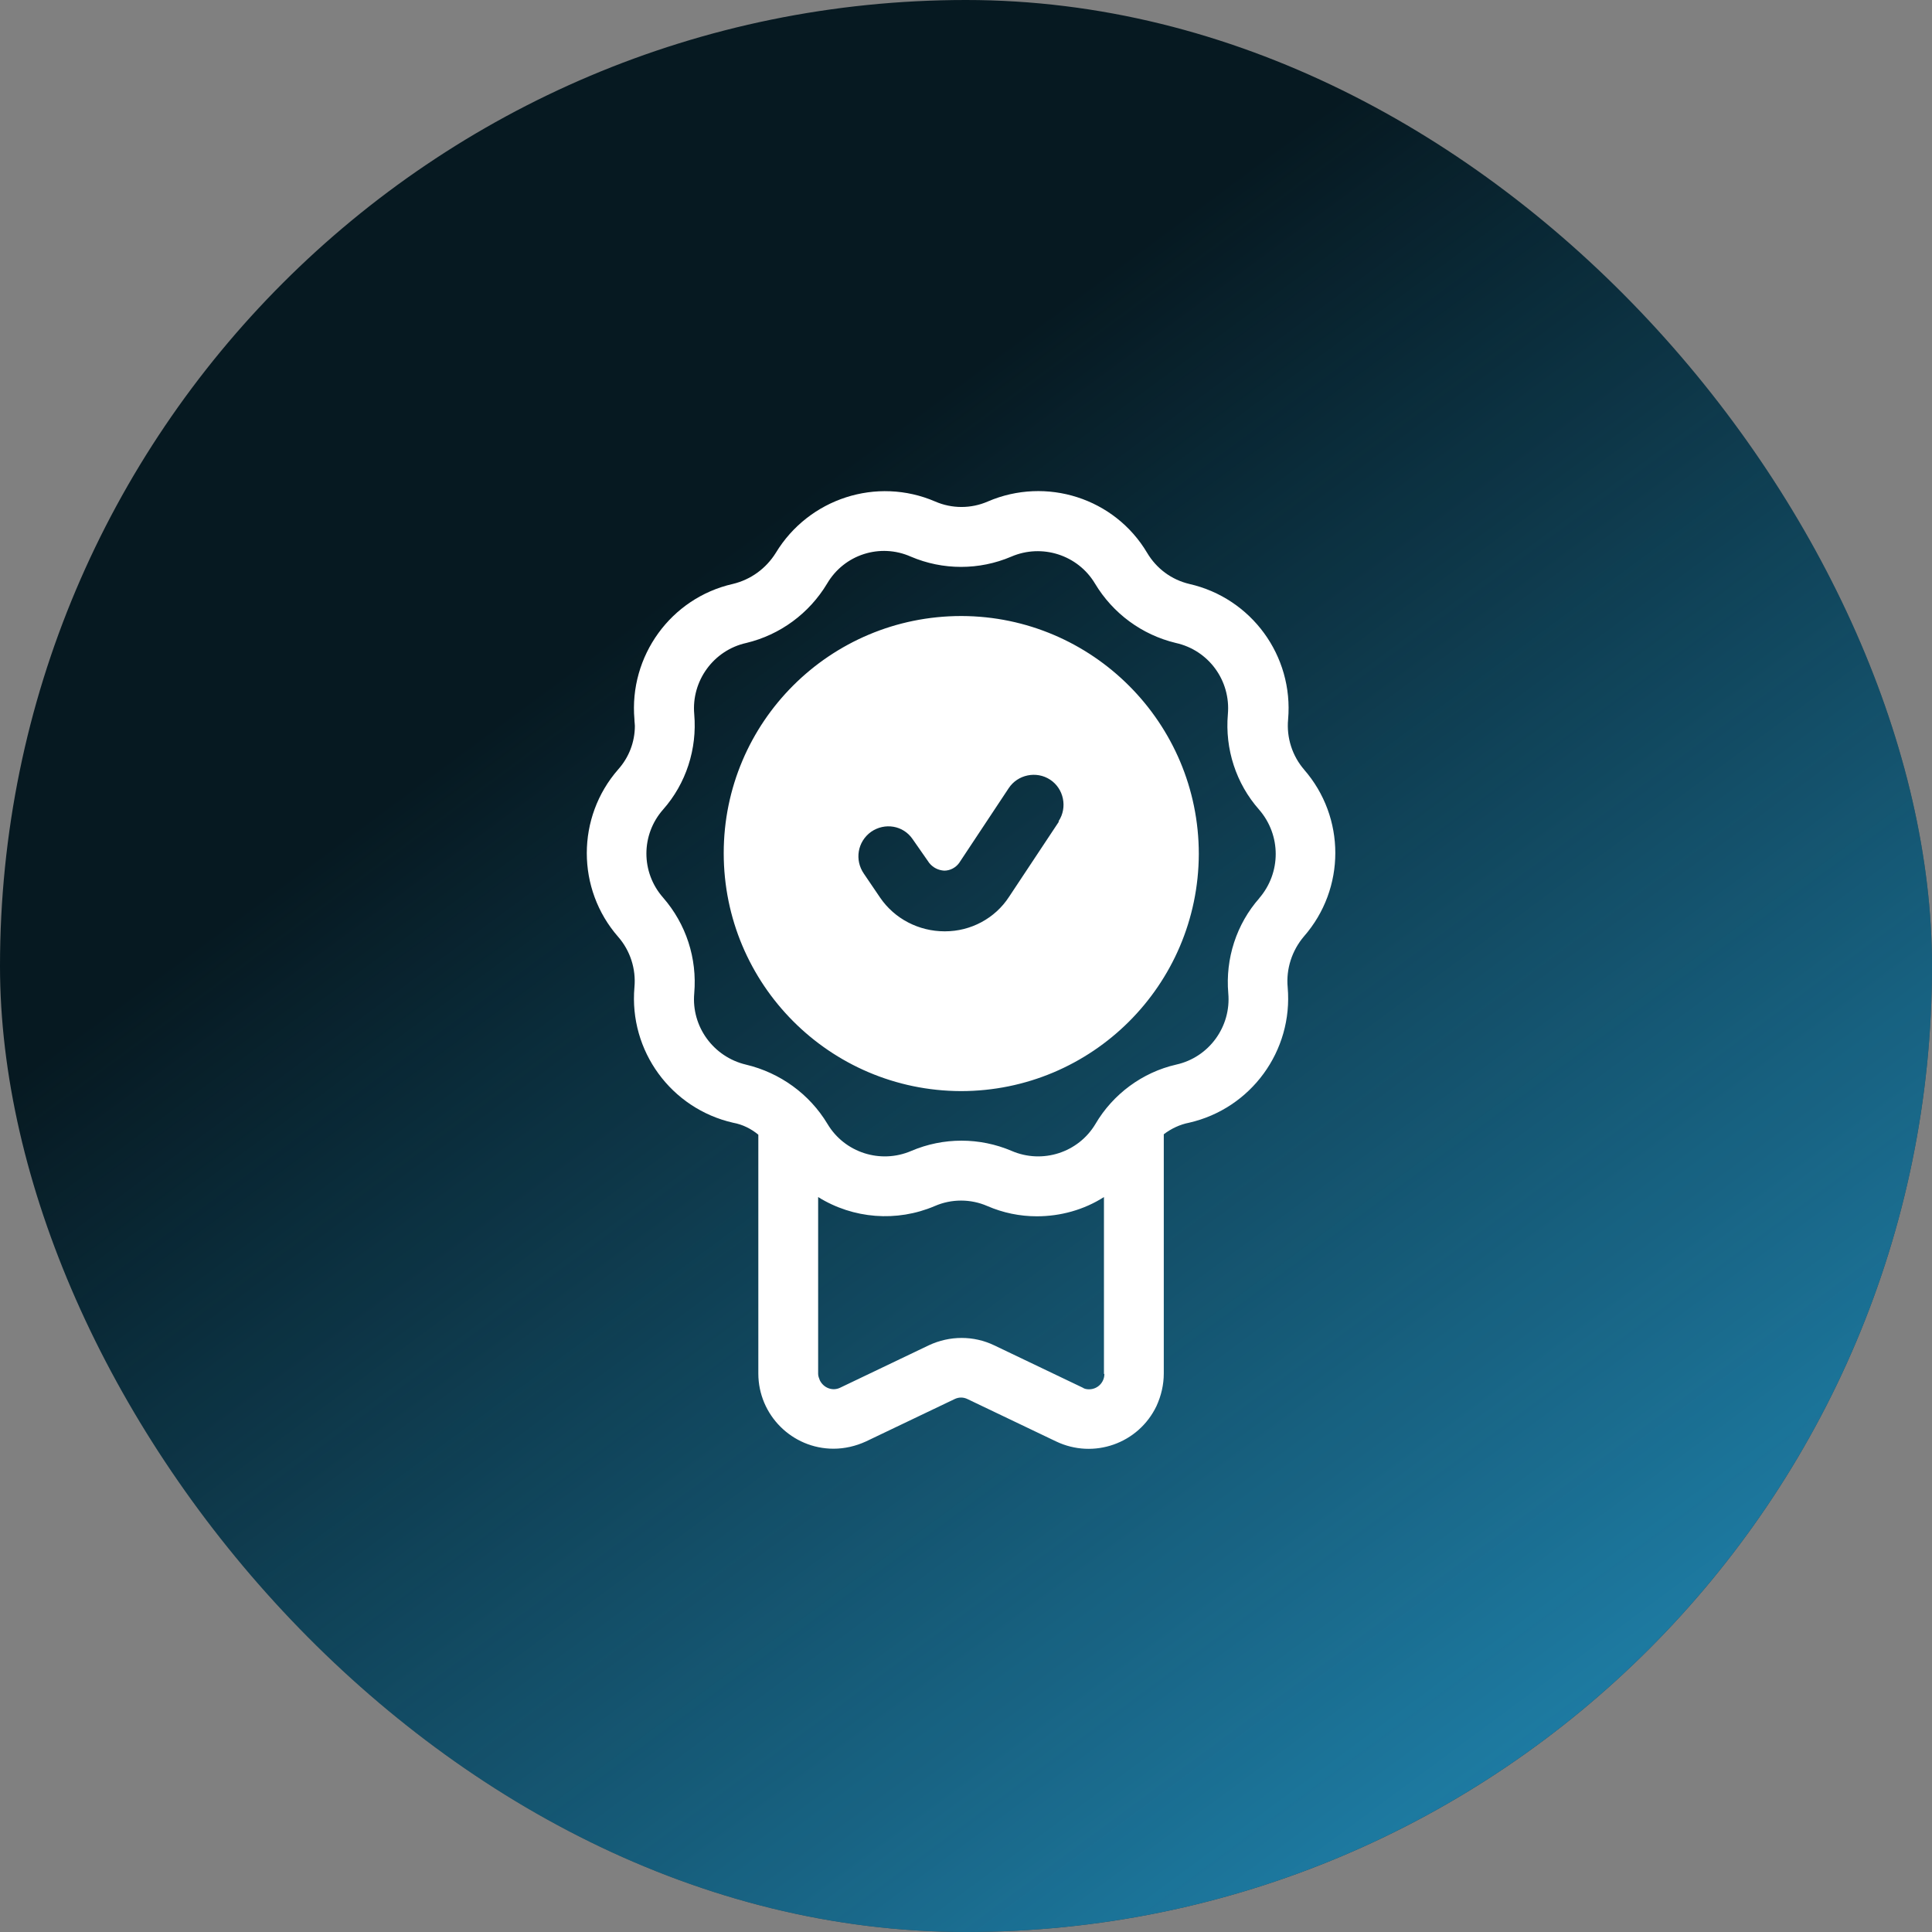
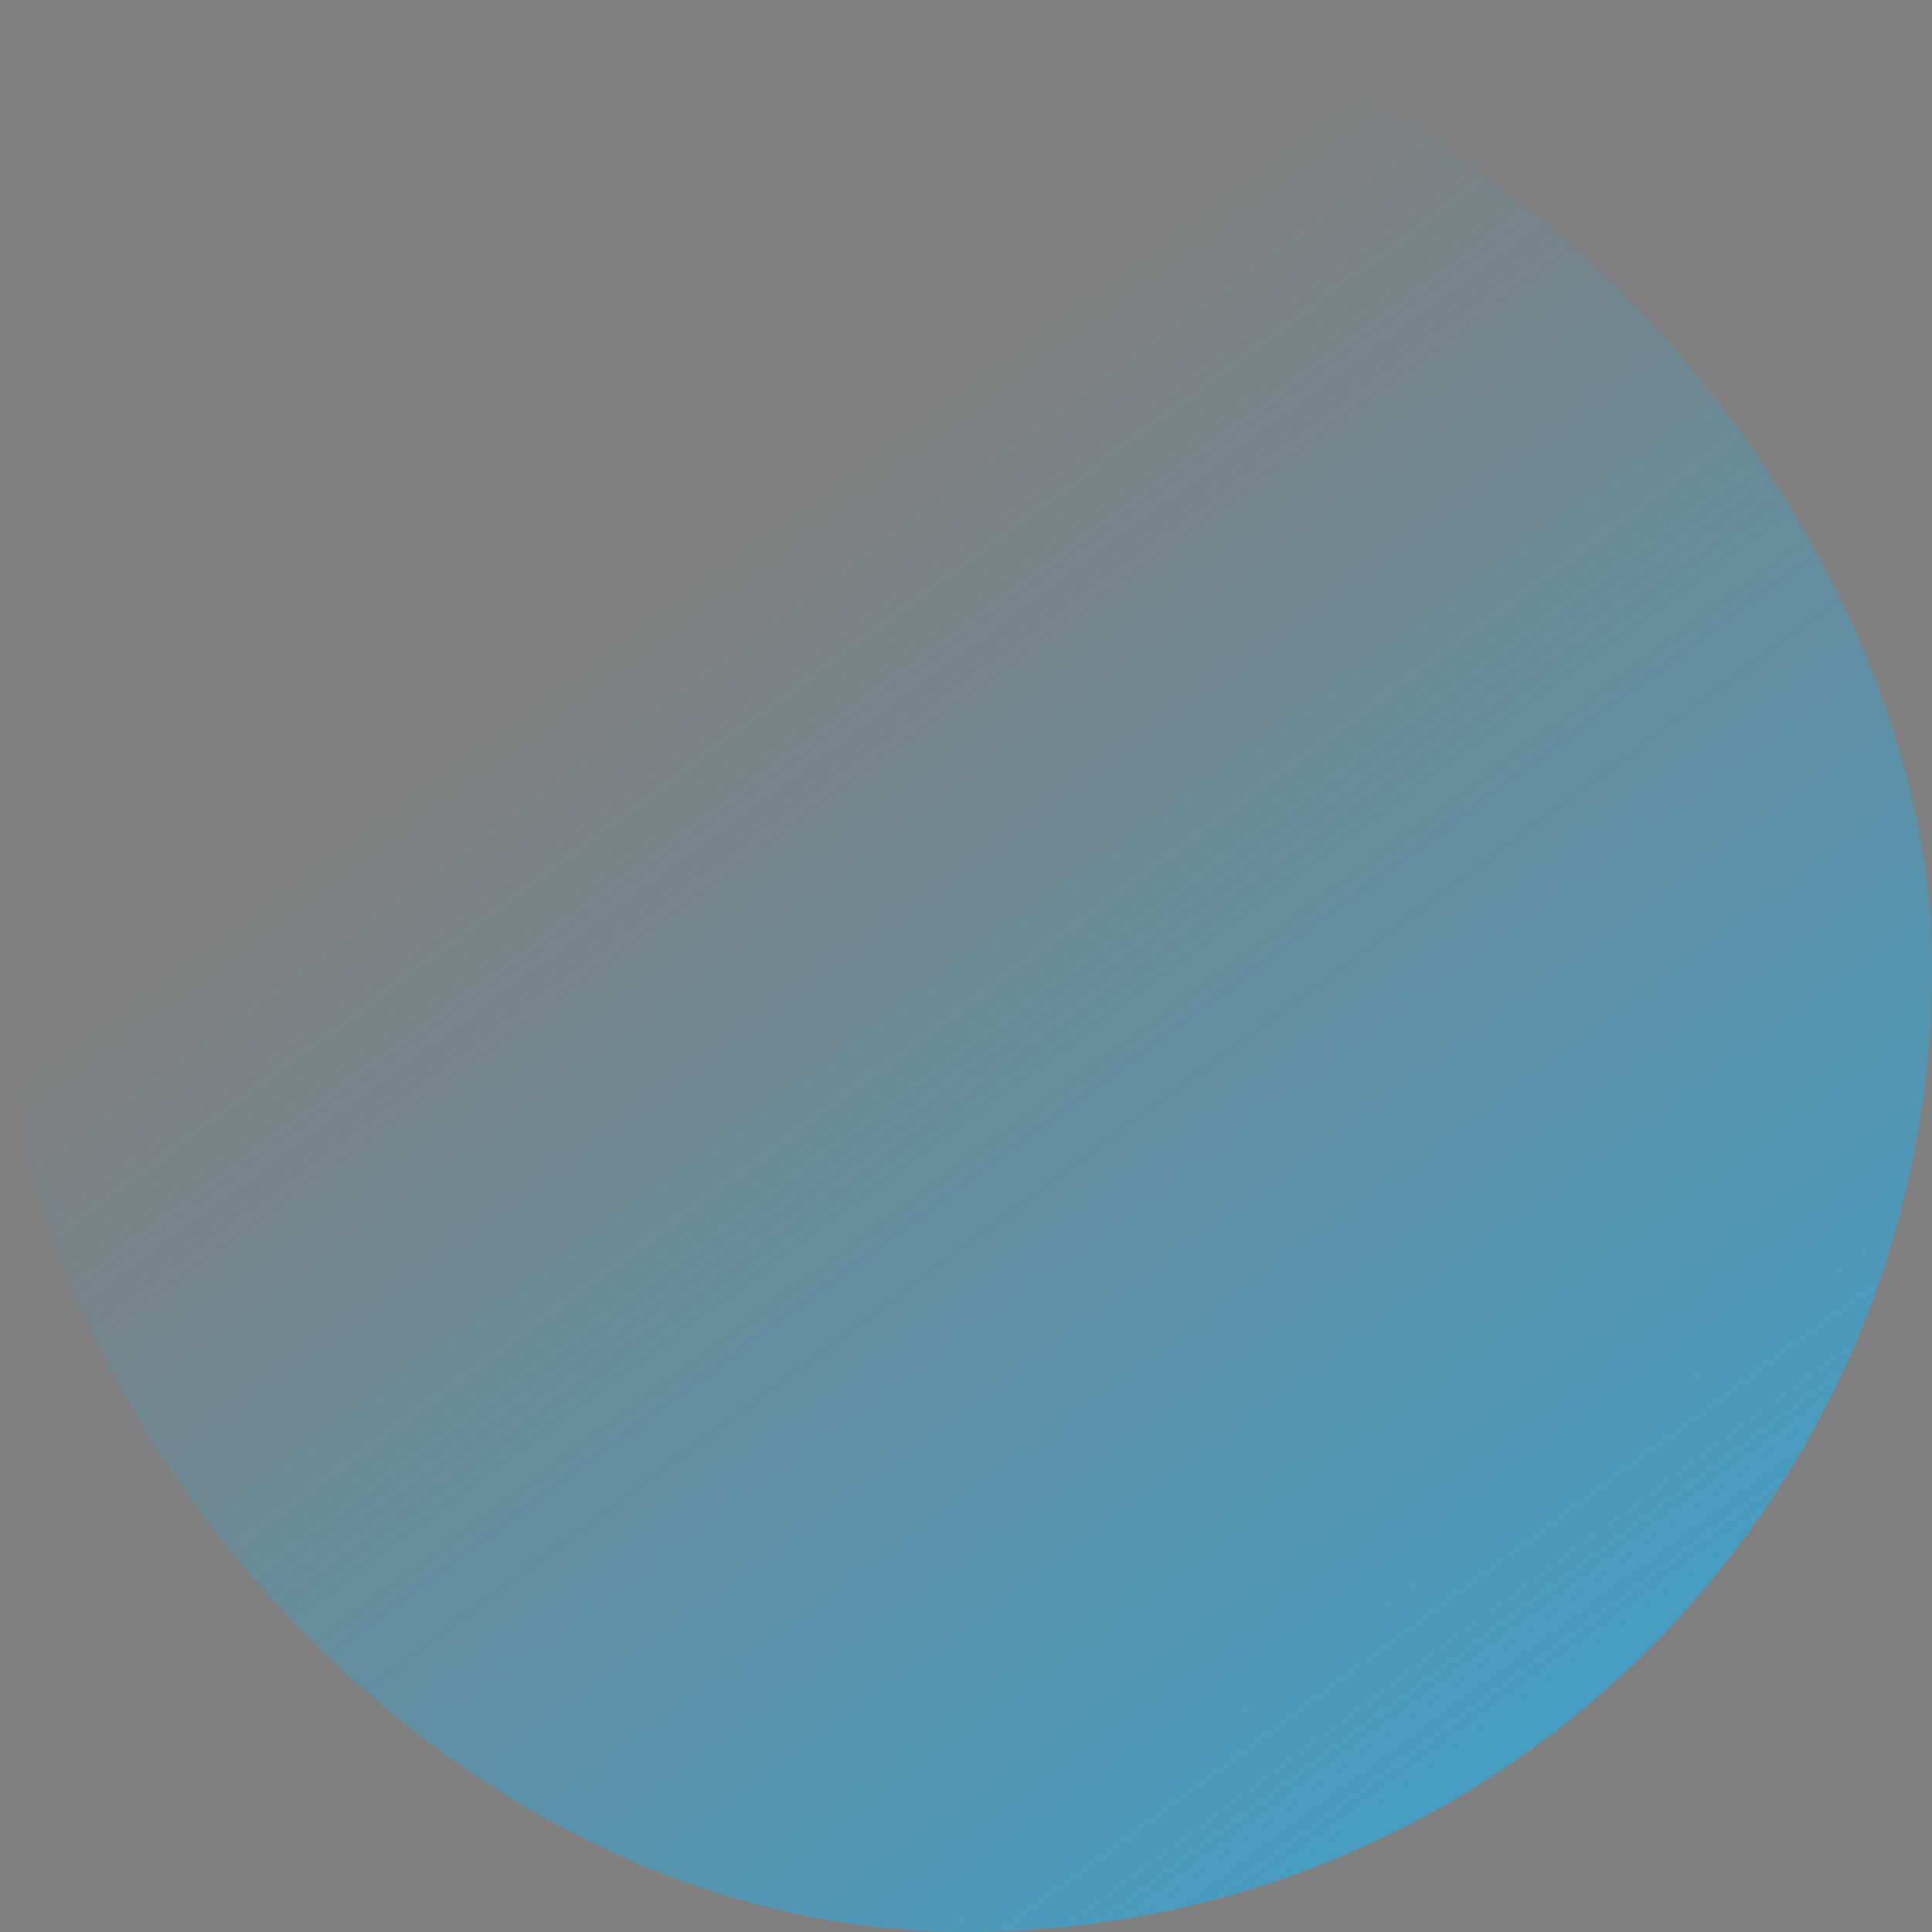
<svg xmlns="http://www.w3.org/2000/svg" width="94" height="94" viewBox="0 0 94 94" fill="none">
  <rect x="0" y="0" width="94" height="94" fill="#808080" stroke="none" />
-   <rect width="94" height="94" rx="47" fill="#061921" />
  <rect width="94" height="94" rx="47" fill="url(#paint0_linear_63_549)" />
  <g clip-path="url(#clip0_63_549)">
-     <path d="M51.509 39.992L49.098 43.629C48.412 44.689 47.227 45.313 45.98 45.313H45.959C44.712 45.313 43.527 44.71 42.82 43.671L42.03 42.507C41.573 41.842 41.718 40.948 42.384 40.47C43.049 40.012 43.943 40.158 44.4 40.823L45.211 41.987C45.398 42.216 45.647 42.34 45.938 42.361C46.229 42.361 46.499 42.216 46.666 41.987L49.077 38.349C49.514 37.684 50.428 37.497 51.093 37.934C51.758 38.37 51.946 39.285 51.509 39.95V39.992ZM46.77 29.972C40.388 29.972 35.212 35.127 35.212 41.509C35.212 47.891 40.367 53.066 46.749 53.087C53.13 53.087 58.306 47.932 58.327 41.551C58.327 35.169 53.151 29.993 46.79 29.972M61.279 43.692C60.156 44.96 59.616 46.643 59.761 48.327C59.907 49.948 58.826 51.445 57.225 51.798C55.583 52.173 54.149 53.233 53.297 54.688C52.465 56.081 50.719 56.642 49.222 55.997C47.663 55.332 45.897 55.332 44.338 55.997C42.841 56.642 41.095 56.081 40.263 54.688C39.39 53.233 37.956 52.193 36.293 51.798C34.713 51.424 33.632 49.948 33.778 48.327C33.923 46.623 33.383 44.96 32.261 43.671C31.18 42.444 31.18 40.615 32.261 39.389C33.383 38.121 33.923 36.437 33.778 34.753C33.632 33.132 34.713 31.635 36.314 31.282C37.956 30.887 39.37 29.848 40.243 28.393C41.074 26.979 42.82 26.418 44.317 27.083C45.876 27.748 47.643 27.748 49.202 27.083C50.698 26.439 52.444 27 53.276 28.393C54.149 29.848 55.562 30.887 57.205 31.282C58.805 31.635 59.886 33.111 59.741 34.753C59.595 36.437 60.136 38.121 61.258 39.389C62.339 40.636 62.339 42.465 61.258 43.712M53.733 66.848C53.733 67.264 53.401 67.596 52.985 67.596C52.881 67.596 52.756 67.576 52.673 67.513L48.37 65.455C47.373 64.977 46.208 64.977 45.19 65.455L40.887 67.513C40.513 67.7 40.076 67.534 39.889 67.16C39.848 67.056 39.806 66.952 39.806 66.848V58.242C41.511 59.303 43.631 59.469 45.481 58.679C46.292 58.325 47.227 58.325 48.038 58.679C48.807 59.011 49.617 59.178 50.449 59.178C51.592 59.178 52.736 58.866 53.712 58.242V66.848H53.733ZM63.461 37.456C62.879 36.79 62.588 35.897 62.672 35.003C62.942 31.905 60.884 29.099 57.87 28.413C56.997 28.206 56.269 27.665 55.812 26.896C54.232 24.235 50.906 23.175 48.058 24.401C47.248 24.755 46.312 24.755 45.502 24.401C42.654 23.175 39.349 24.256 37.748 26.896C37.27 27.665 36.522 28.206 35.649 28.413C32.635 29.099 30.598 31.926 30.868 35.003C30.868 35.127 30.889 35.211 30.889 35.315C30.889 36.105 30.598 36.853 30.078 37.435C28.041 39.763 28.041 43.255 30.078 45.583C30.66 46.248 30.951 47.142 30.868 48.036C30.598 51.133 32.655 53.94 35.669 54.626C36.127 54.709 36.543 54.916 36.896 55.208V66.827C36.896 68.844 38.538 70.486 40.554 70.486C41.095 70.486 41.635 70.361 42.134 70.132L46.437 68.075C46.645 67.971 46.874 67.971 47.081 68.075L51.384 70.132C53.214 71.005 55.396 70.236 56.269 68.407C56.498 67.908 56.623 67.368 56.623 66.827V55.187C56.976 54.916 57.413 54.709 57.849 54.626C60.863 53.94 62.921 51.133 62.651 48.036C62.568 47.142 62.859 46.248 63.441 45.562C65.478 43.234 65.478 39.763 63.441 37.435" fill="white" />
-   </g>
+     </g>
  <defs>
    <linearGradient id="paint0_linear_63_549" x1="38.5" y1="24.5" x2="101" y2="109" gradientUnits="userSpaceOnUse">
      <stop stop-color="#29ABE2" stop-opacity="0" />
      <stop offset="1" stop-color="#29ABE2" />
    </linearGradient>
    <clipPath id="clip0_63_549">
-       <rect width="36.46" height="46.625" fill="white" transform="translate(28.54 23.903)" />
-     </clipPath>
+       </clipPath>
  </defs>
</svg>